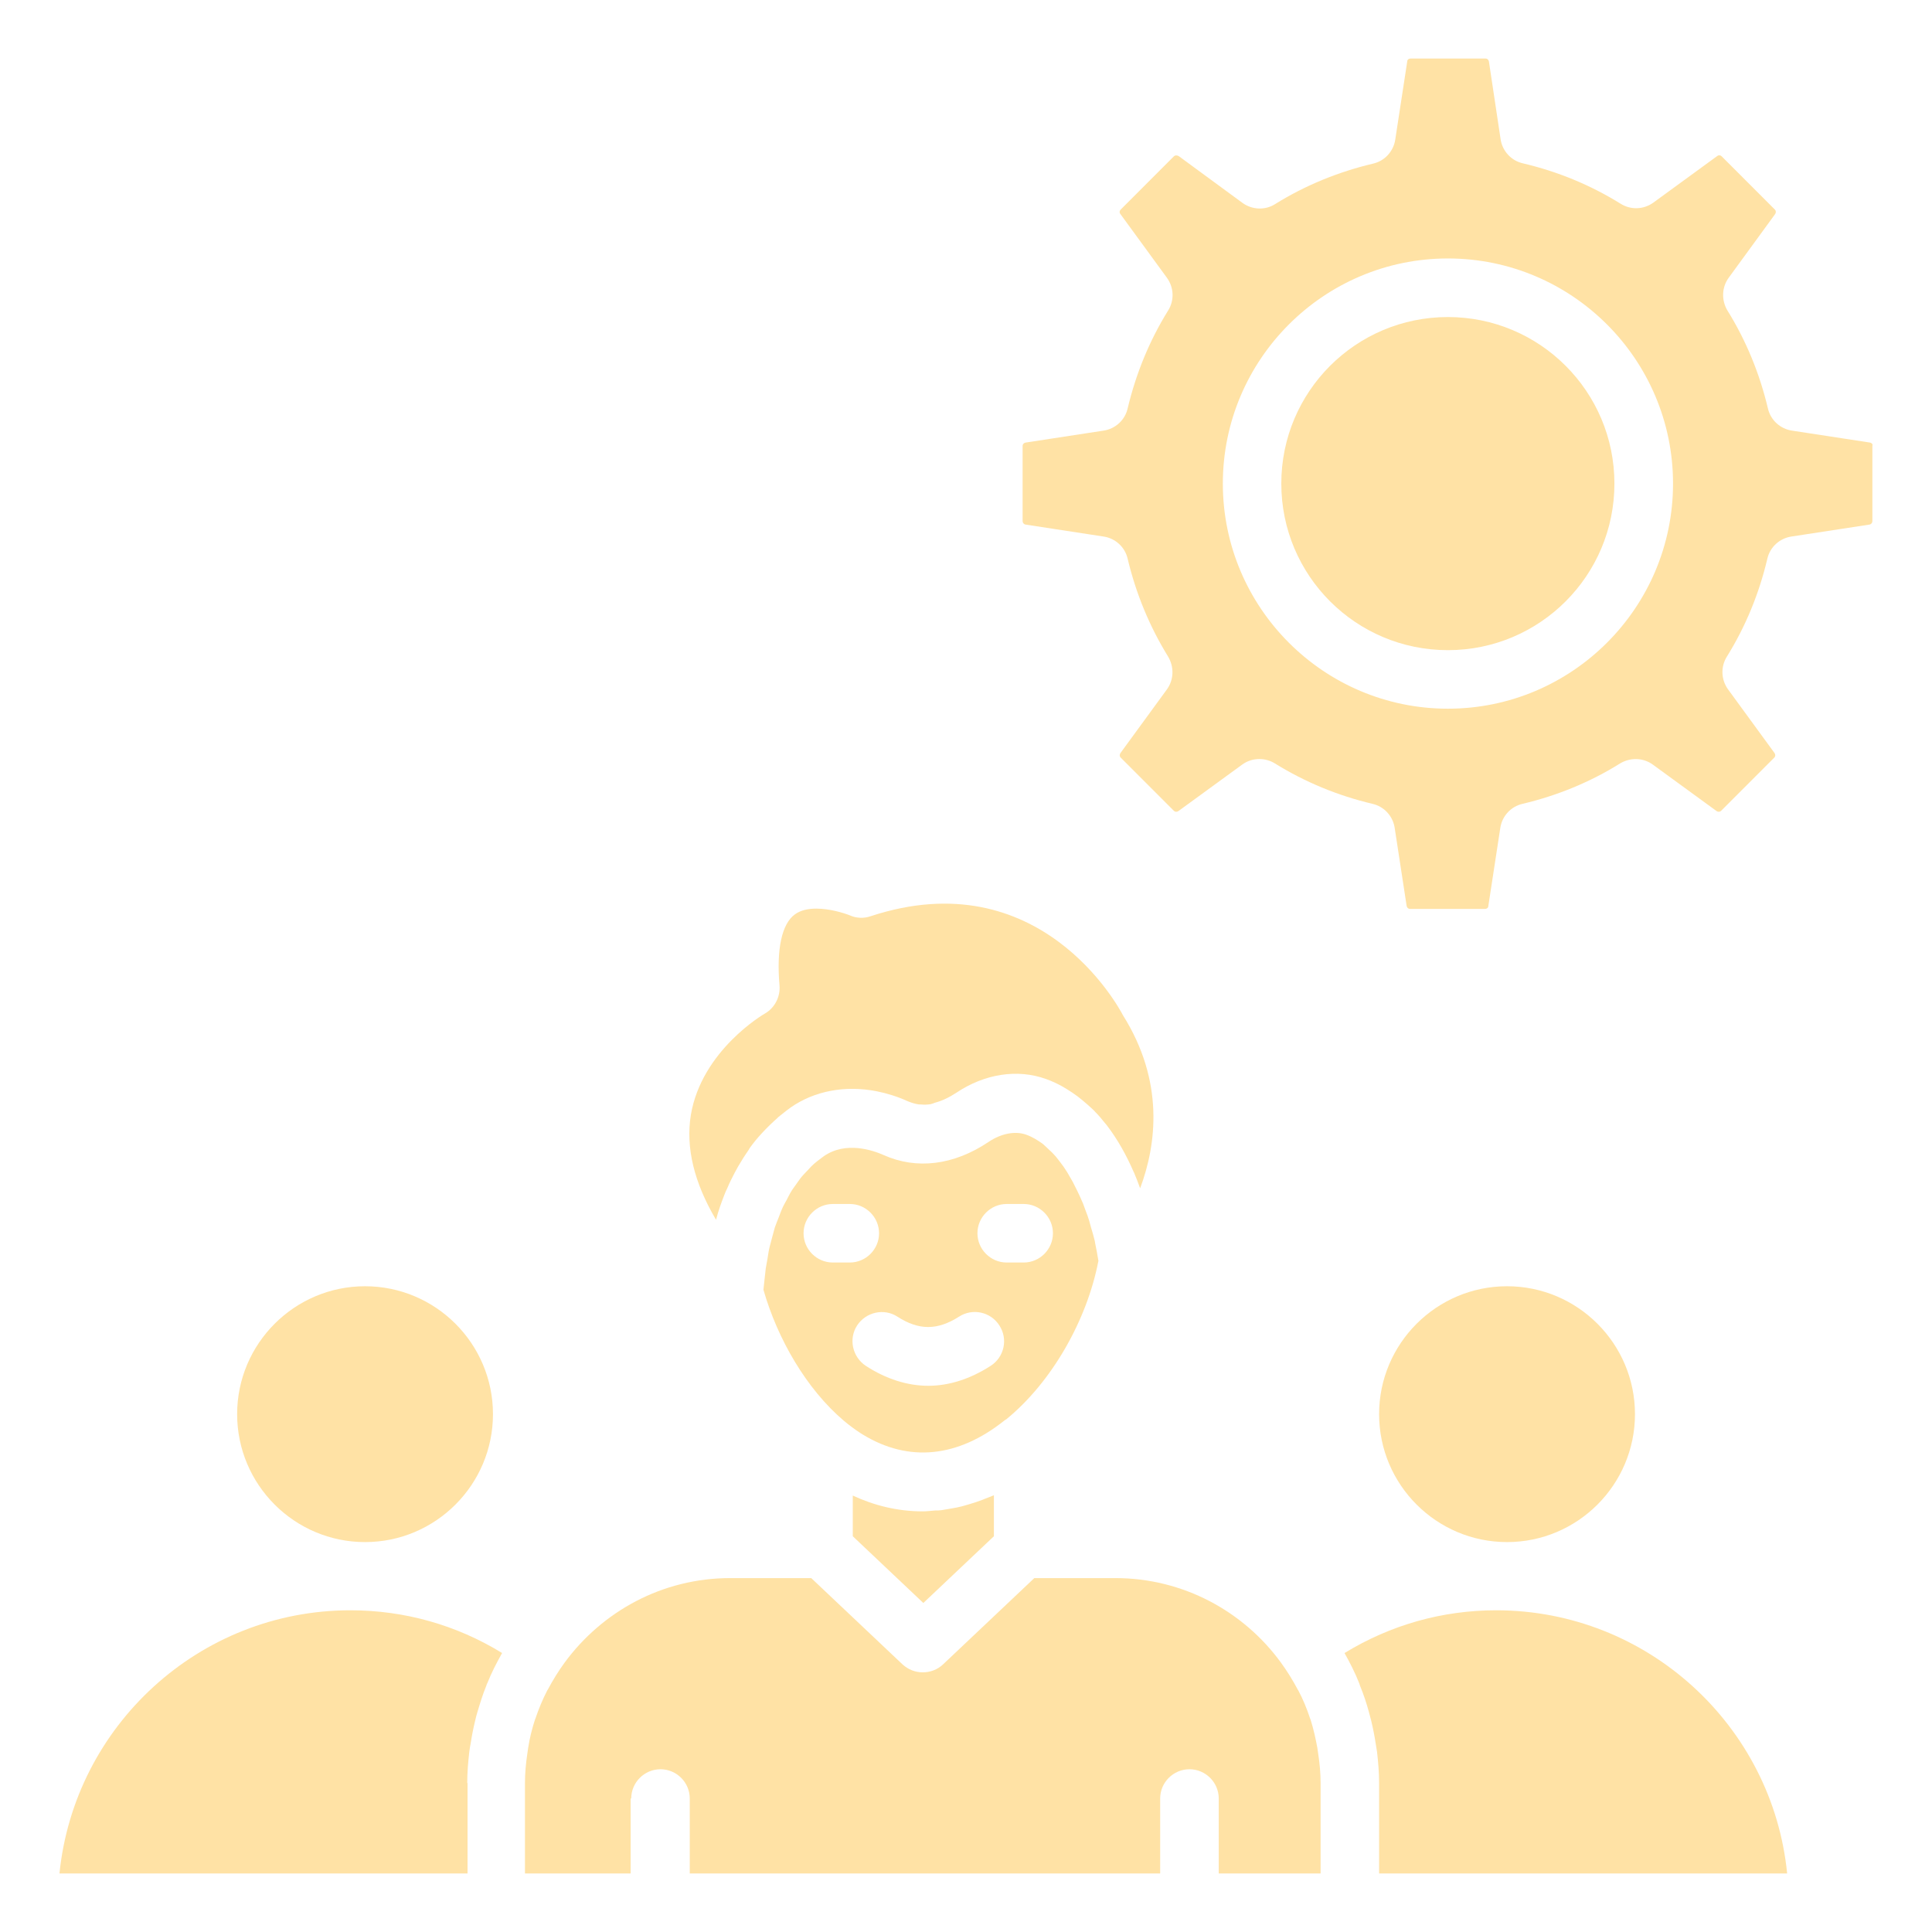
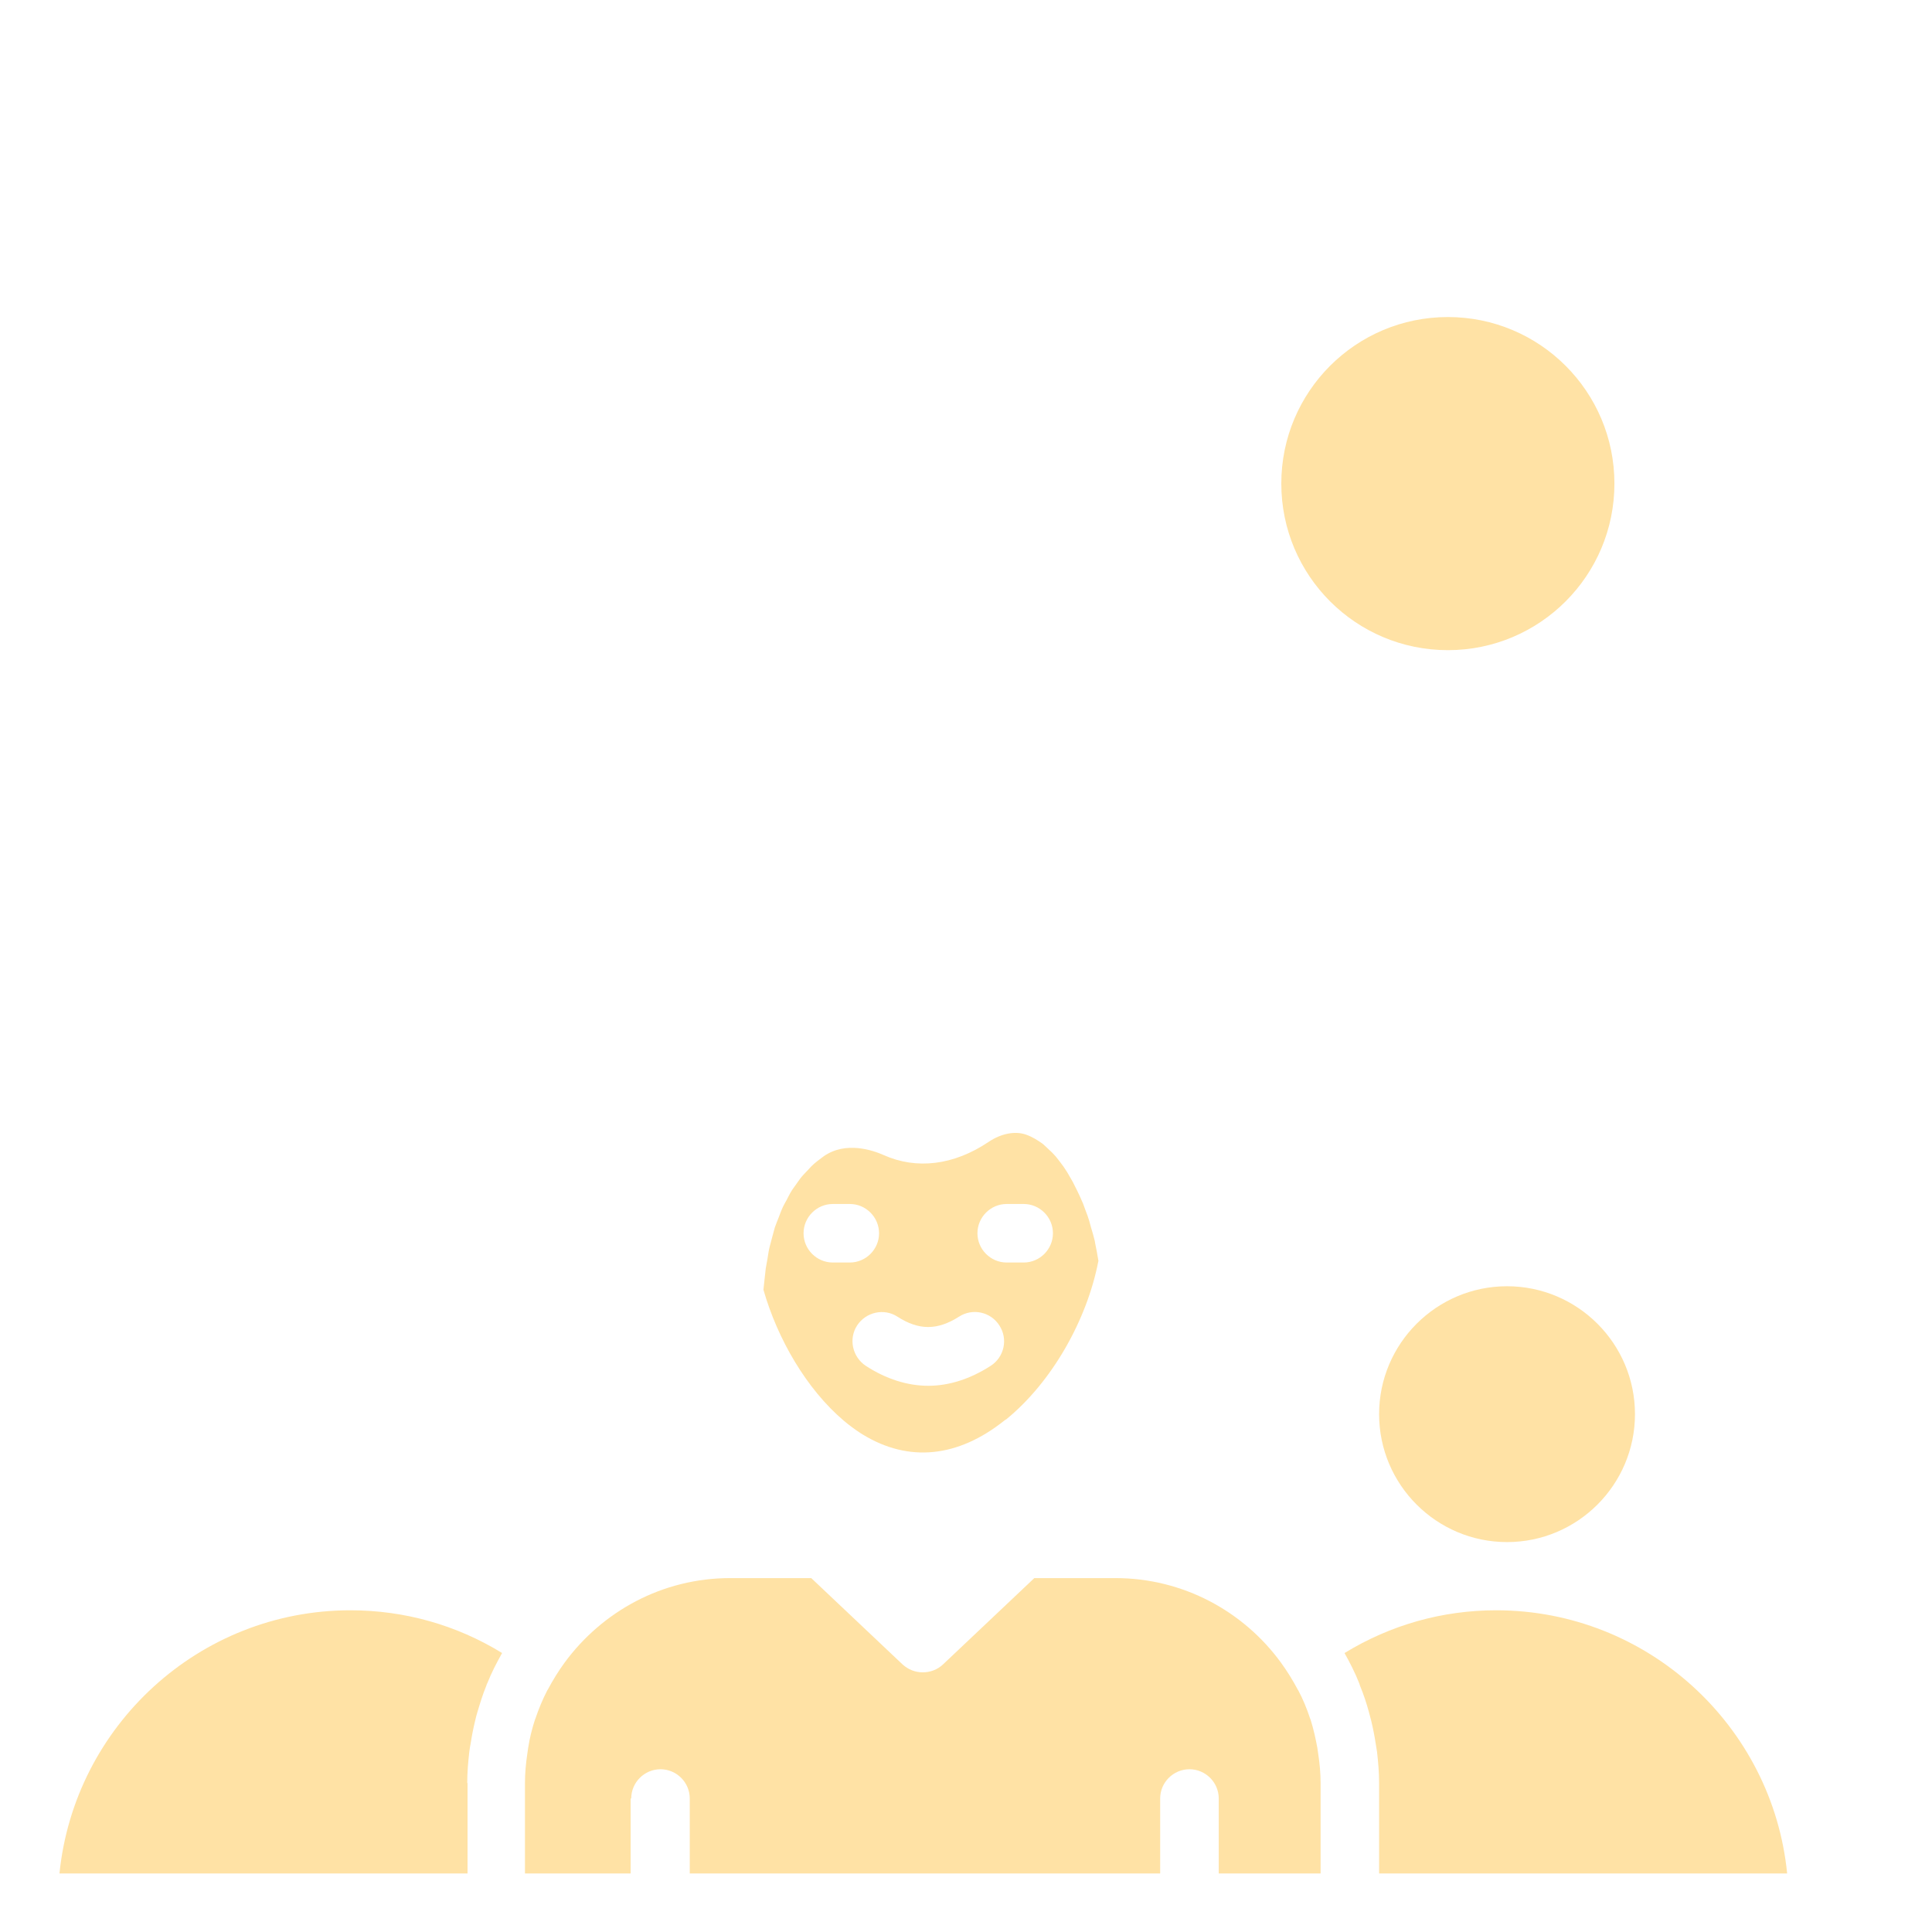
<svg xmlns="http://www.w3.org/2000/svg" width="50" height="50" viewBox="0 0 50 50" fill="none">
-   <path d="M9.447 39.909C11.273 39.909 12.758 38.424 12.758 36.598C12.758 34.773 11.273 33.288 9.447 33.288C7.622 33.288 6.137 34.773 6.137 36.598C6.137 38.424 7.622 39.909 9.447 39.909Z" fill="#FFE2A5" />
  <path d="M12.092 46.144C12.092 45.871 12.115 45.606 12.145 45.341C12.153 45.265 12.168 45.19 12.183 45.106C12.213 44.909 12.251 44.72 12.297 44.53C12.312 44.455 12.335 44.379 12.357 44.303C12.425 44.076 12.494 43.849 12.585 43.629C12.592 43.606 12.6 43.576 12.615 43.553C12.721 43.288 12.85 43.038 12.986 42.795C12.986 42.788 12.994 42.788 12.994 42.78C11.812 42.053 10.463 41.674 9.069 41.674C5.153 41.674 1.925 44.667 1.539 48.485H12.1V46.144H12.092Z" fill="#FFE2A5" />
  <path d="M16.336 46.545C16.336 46.129 16.677 45.788 17.093 45.788C17.51 45.788 17.851 46.129 17.851 46.545V48.485H30.025V46.545C30.025 46.129 30.366 45.788 30.783 45.788C31.2 45.788 31.541 46.129 31.541 46.545V48.485H34.177V46.144C34.177 45.894 34.154 45.644 34.116 45.394C34.109 45.341 34.101 45.288 34.093 45.235C34.048 44.992 33.995 44.75 33.919 44.508C33.912 44.492 33.912 44.485 33.904 44.47C33.821 44.22 33.722 43.977 33.601 43.75C33.593 43.742 33.593 43.735 33.586 43.727C33.457 43.485 33.313 43.25 33.147 43.023C32.184 41.705 30.624 40.841 28.866 40.841H26.768L24.404 43.076C24.26 43.212 24.071 43.28 23.881 43.28C23.692 43.28 23.51 43.212 23.359 43.076L20.995 40.841H18.896C17.139 40.841 15.586 41.705 14.616 43.023C14.45 43.25 14.306 43.485 14.177 43.727C14.169 43.735 14.169 43.742 14.162 43.75C14.04 43.985 13.942 44.227 13.859 44.47C13.851 44.485 13.851 44.492 13.844 44.508C13.768 44.742 13.707 44.985 13.669 45.235C13.662 45.288 13.654 45.341 13.646 45.394C13.609 45.644 13.586 45.894 13.586 46.144V48.485H16.321V46.545H16.336Z" fill="#FFE2A5" />
  <path d="M28.424 32.614C28.402 32.47 28.371 32.318 28.341 32.167C28.341 32.151 28.334 32.136 28.334 32.121C28.303 32 28.273 31.879 28.235 31.765C28.22 31.712 28.205 31.651 28.19 31.599C28.159 31.5 28.129 31.409 28.091 31.318C28.061 31.242 28.038 31.159 28 31.083C27.962 30.992 27.924 30.909 27.879 30.818C27.841 30.742 27.803 30.667 27.765 30.591C27.72 30.508 27.667 30.424 27.621 30.341C27.576 30.273 27.53 30.197 27.477 30.129C27.424 30.061 27.371 29.985 27.318 29.924C27.258 29.856 27.19 29.788 27.121 29.727C27.068 29.682 27.023 29.629 26.97 29.591C26.841 29.5 26.705 29.417 26.553 29.364C26.273 29.265 25.909 29.333 25.584 29.553C24.682 30.159 23.72 30.273 22.871 29.894C22.599 29.773 21.894 29.523 21.318 29.924C21.205 30.008 21.091 30.091 20.993 30.189C20.962 30.22 20.94 30.25 20.909 30.28C20.841 30.356 20.765 30.424 20.705 30.508C20.674 30.545 20.644 30.599 20.614 30.636C20.561 30.712 20.5 30.788 20.455 30.871C20.424 30.924 20.394 30.985 20.364 31.045C20.318 31.129 20.273 31.204 20.235 31.295C20.205 31.364 20.182 31.432 20.152 31.508C20.121 31.591 20.084 31.674 20.053 31.765C20.03 31.849 20.008 31.932 19.985 32.015C19.962 32.099 19.94 32.182 19.917 32.273C19.894 32.364 19.879 32.47 19.864 32.568C19.849 32.651 19.834 32.735 19.818 32.826C19.803 32.932 19.796 33.053 19.78 33.167C19.773 33.235 19.765 33.311 19.758 33.379C20.121 34.651 20.871 35.947 21.834 36.765C21.977 36.886 22.121 36.992 22.273 37.091C22.296 37.106 22.311 37.114 22.334 37.129C23.515 37.849 24.788 37.727 26 36.758C26.008 36.75 26.023 36.742 26.038 36.735C27.22 35.773 28.129 34.167 28.424 32.644C28.432 32.629 28.424 32.621 28.424 32.614ZM21.553 32.674C21.137 32.674 20.796 32.333 20.796 31.917C20.796 31.5 21.137 31.159 21.553 31.159H21.993C22.409 31.159 22.75 31.5 22.75 31.917C22.75 32.333 22.409 32.674 21.993 32.674H21.553ZM25.637 35.349C25.106 35.689 24.561 35.864 24.023 35.864C23.485 35.864 22.932 35.689 22.409 35.349C22.061 35.121 21.955 34.651 22.182 34.303C22.409 33.955 22.879 33.849 23.227 34.076C23.78 34.432 24.258 34.432 24.818 34.076C25.167 33.849 25.637 33.947 25.864 34.303C26.091 34.651 25.993 35.121 25.637 35.349ZM26.493 32.674H26.053C25.637 32.674 25.296 32.333 25.296 31.917C25.296 31.5 25.637 31.159 26.053 31.159H26.493C26.909 31.159 27.25 31.5 27.25 31.917C27.25 32.333 26.909 32.674 26.493 32.674Z" fill="#FFE2A5" />
-   <path d="M18.743 30.932C18.765 30.871 18.788 30.818 18.819 30.757C18.879 30.613 18.947 30.477 19.015 30.348C19.046 30.295 19.076 30.235 19.106 30.182C19.19 30.038 19.281 29.894 19.372 29.765C19.379 29.75 19.394 29.727 19.402 29.712C19.5 29.576 19.606 29.447 19.712 29.333C19.75 29.295 19.781 29.257 19.819 29.22C19.894 29.144 19.97 29.068 20.046 29C20.084 28.97 20.114 28.939 20.144 28.909C20.25 28.826 20.349 28.742 20.447 28.674L20.455 28.666C21.084 28.227 21.879 28.083 22.69 28.242C22.955 28.295 23.228 28.379 23.493 28.5C23.584 28.538 23.682 28.568 23.781 28.583H23.826C23.909 28.591 23.993 28.591 24.084 28.576C24.122 28.568 24.159 28.553 24.197 28.538C24.372 28.492 24.553 28.409 24.75 28.28C25.485 27.788 26.334 27.659 27.069 27.924C27.22 27.977 27.364 28.045 27.5 28.121C27.538 28.144 27.576 28.166 27.614 28.189C27.712 28.25 27.803 28.311 27.894 28.379C27.932 28.409 27.97 28.439 28.008 28.47C28.091 28.538 28.174 28.613 28.258 28.689C28.288 28.72 28.319 28.742 28.341 28.773C28.432 28.863 28.515 28.962 28.599 29.068C28.614 29.083 28.622 29.098 28.637 29.113C28.924 29.485 29.152 29.901 29.334 30.318C29.341 30.326 29.341 30.341 29.349 30.348C29.402 30.477 29.455 30.606 29.5 30.735C29.5 30.742 29.508 30.742 29.508 30.75C29.932 29.613 30.137 27.985 29.061 26.273C28.947 26.053 26.902 22.273 22.531 23.712C22.356 23.773 22.159 23.765 21.993 23.689C21.841 23.629 21.477 23.515 21.129 23.515C20.924 23.515 20.72 23.553 20.569 23.666C20.235 23.909 20.091 24.561 20.174 25.507C20.197 25.803 20.046 26.091 19.788 26.235C19.773 26.242 18.159 27.182 17.879 28.856C17.743 29.697 17.962 30.606 18.531 31.568C18.591 31.333 18.667 31.129 18.743 30.932Z" fill="#FFE2A5" />
  <path d="M38.721 41.674C37.327 41.674 35.986 42.053 34.797 42.78C34.797 42.788 34.804 42.788 34.804 42.795C34.941 43.038 35.07 43.295 35.176 43.561C35.183 43.583 35.191 43.606 35.198 43.629C35.289 43.849 35.365 44.076 35.426 44.303C35.448 44.379 35.464 44.455 35.486 44.53C35.532 44.72 35.57 44.909 35.6 45.106C35.615 45.182 35.623 45.258 35.638 45.341C35.668 45.606 35.691 45.871 35.691 46.144V48.485H46.251C45.873 44.667 42.638 41.674 38.721 41.674Z" fill="#FFE2A5" />
  <path d="M39.002 39.909C40.828 39.909 42.313 38.424 42.313 36.598C42.313 34.773 40.828 33.288 39.002 33.288C37.176 33.288 35.691 34.773 35.691 36.598C35.691 38.424 37.176 39.909 39.002 39.909Z" fill="#FFE2A5" />
-   <path d="M25.101 38.924C25.032 38.947 24.964 38.962 24.889 38.985C24.805 39.008 24.714 39.023 24.631 39.038C24.54 39.053 24.457 39.068 24.366 39.083C24.313 39.091 24.26 39.091 24.199 39.091C24.093 39.099 23.987 39.114 23.881 39.114C23.229 39.114 22.623 38.962 22.07 38.705V39.758L23.896 41.485L25.722 39.758V38.697C25.669 38.72 25.623 38.735 25.57 38.758C25.517 38.78 25.464 38.795 25.419 38.818C25.313 38.856 25.207 38.894 25.101 38.924Z" fill="#FFE2A5" />
-   <path d="M48.397 11.454L46.374 11.144C46.071 11.098 45.821 10.871 45.753 10.568C45.541 9.674 45.192 8.818 44.707 8.038C44.548 7.773 44.556 7.439 44.738 7.189L45.942 5.538C45.965 5.5 45.965 5.455 45.934 5.424L44.556 4.045C44.526 4.015 44.48 4.008 44.442 4.038L42.791 5.242C42.541 5.424 42.207 5.439 41.942 5.273C41.162 4.788 40.313 4.439 39.412 4.227C39.109 4.159 38.882 3.909 38.836 3.606L38.533 1.591C38.525 1.545 38.488 1.515 38.45 1.515H36.503C36.457 1.515 36.419 1.545 36.419 1.591L36.109 3.614C36.063 3.917 35.836 4.167 35.533 4.235C34.639 4.447 33.783 4.795 33.003 5.28C32.745 5.447 32.404 5.432 32.154 5.25L30.503 4.038C30.457 4.015 30.412 4.015 30.381 4.045L29.003 5.424C28.972 5.455 28.965 5.5 28.995 5.538L30.2 7.189C30.381 7.439 30.397 7.773 30.23 8.038C29.745 8.818 29.397 9.674 29.184 10.568C29.116 10.871 28.866 11.098 28.563 11.144L26.541 11.454C26.495 11.462 26.465 11.5 26.465 11.538V13.485C26.465 13.53 26.495 13.568 26.541 13.576L28.563 13.886C28.866 13.932 29.116 14.159 29.184 14.462C29.397 15.356 29.745 16.204 30.23 16.992C30.389 17.258 30.381 17.591 30.2 17.841L28.995 19.492C28.972 19.53 28.972 19.576 29.003 19.606L30.381 20.985C30.412 21.015 30.457 21.015 30.495 20.992L32.147 19.788C32.283 19.689 32.434 19.644 32.594 19.644C32.73 19.644 32.874 19.682 32.995 19.758C33.775 20.242 34.624 20.591 35.518 20.803C35.821 20.871 36.048 21.121 36.094 21.424L36.404 23.447C36.412 23.492 36.45 23.523 36.488 23.523H38.434C38.48 23.523 38.518 23.492 38.518 23.447L38.828 21.424C38.874 21.121 39.101 20.871 39.404 20.803C40.298 20.591 41.154 20.242 41.927 19.758C42.192 19.599 42.525 19.606 42.775 19.788L44.427 20.992C44.465 21.015 44.51 21.015 44.541 20.985L45.919 19.606C45.95 19.576 45.95 19.53 45.927 19.492L44.722 17.841C44.541 17.591 44.526 17.258 44.692 16.992C45.177 16.212 45.525 15.364 45.738 14.462C45.806 14.159 46.056 13.932 46.359 13.886L48.382 13.576C48.427 13.568 48.457 13.53 48.457 13.485V11.538C48.472 11.5 48.442 11.462 48.397 11.454ZM37.472 18.341C34.26 18.341 31.647 15.727 31.647 12.515C31.647 9.303 34.26 6.689 37.472 6.689C40.684 6.689 43.298 9.303 43.298 12.515C43.298 15.727 40.684 18.341 37.472 18.341Z" fill="#FFE2A5" />
  <path d="M37.471 16.826C39.851 16.826 41.781 14.896 41.781 12.515C41.781 10.134 39.851 8.205 37.471 8.205C35.09 8.205 33.16 10.134 33.16 12.515C33.16 14.896 35.09 16.826 37.471 16.826Z" fill="#FFE2A5" />
</svg>